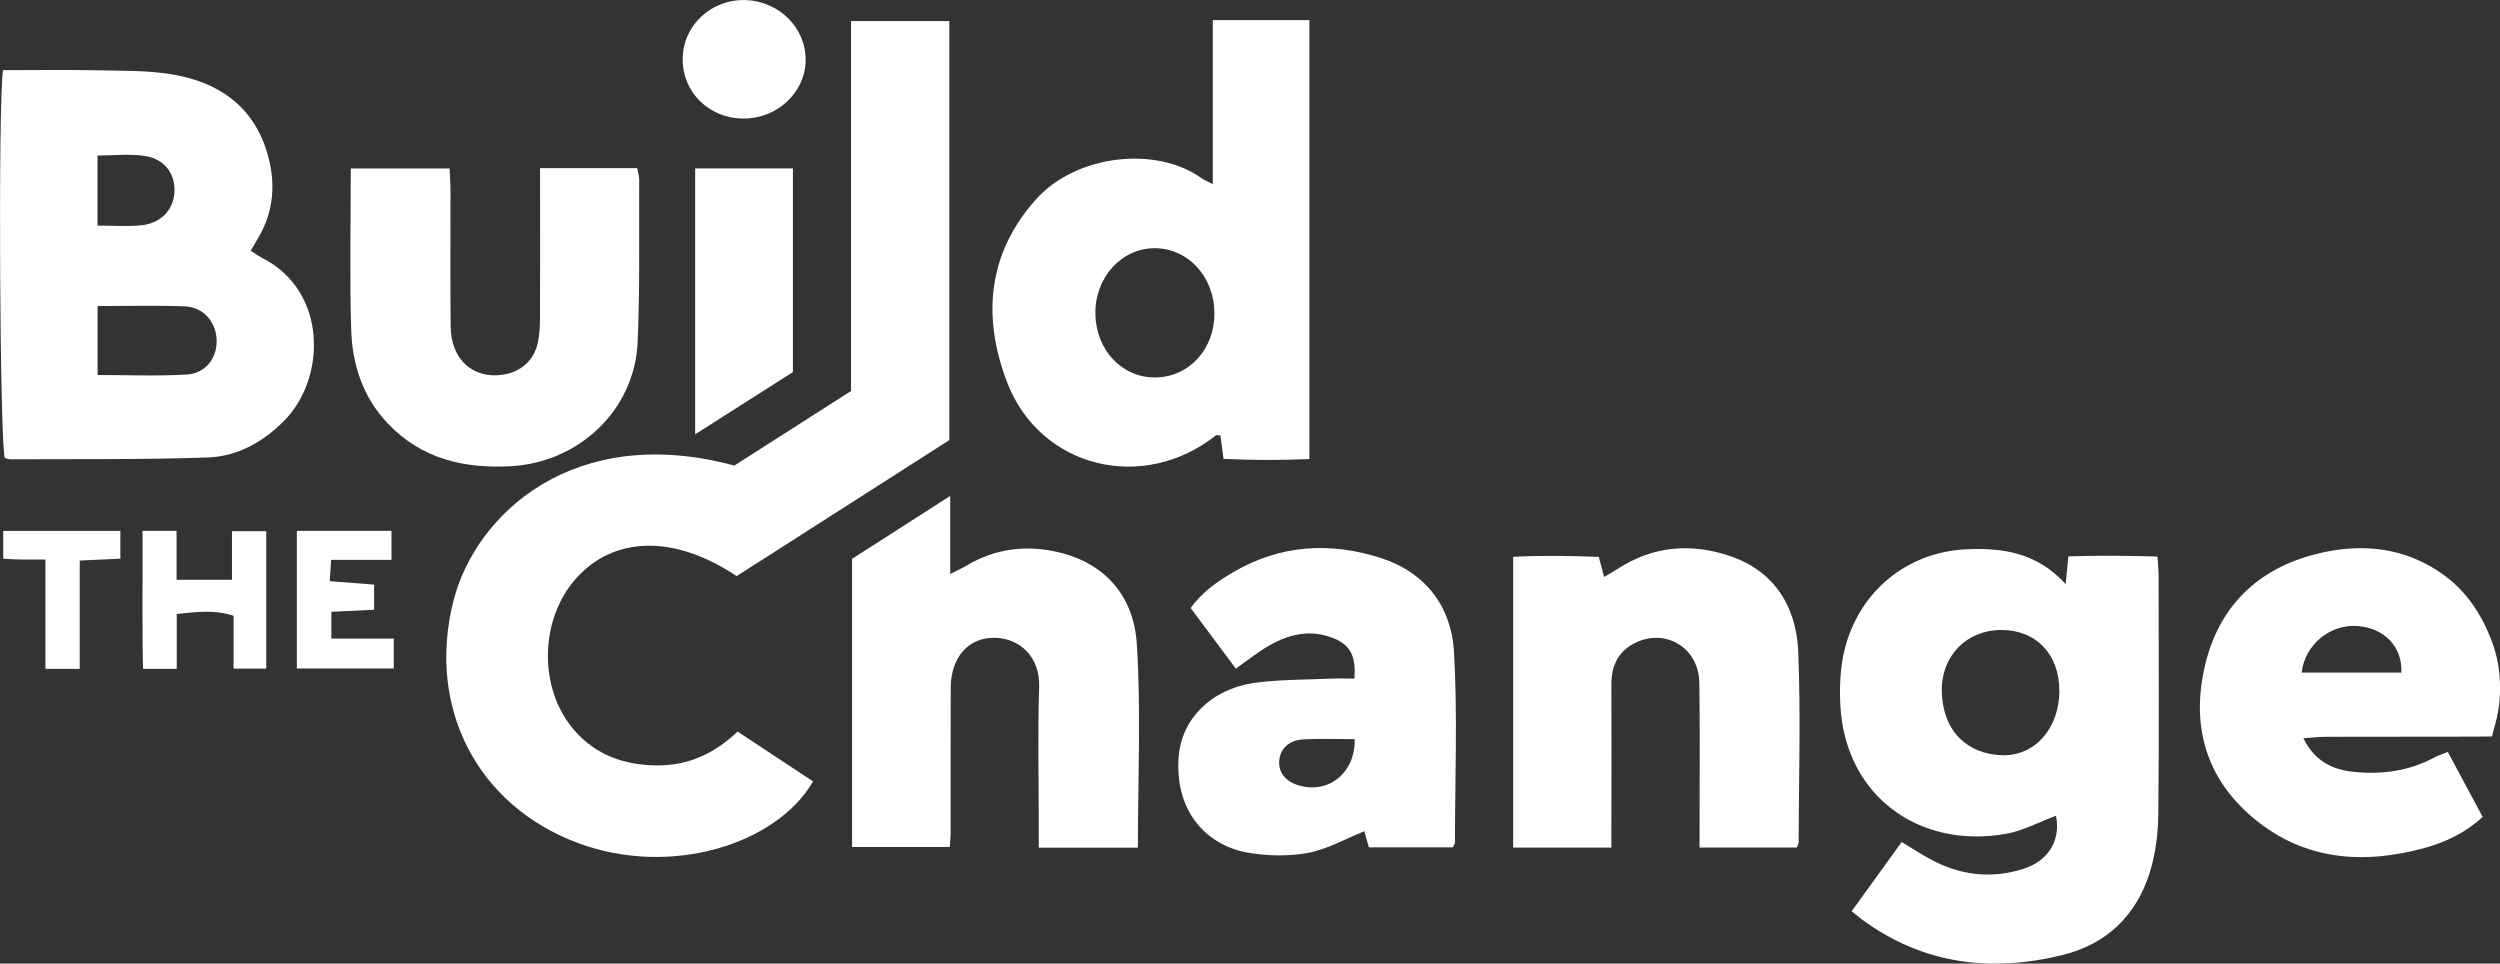
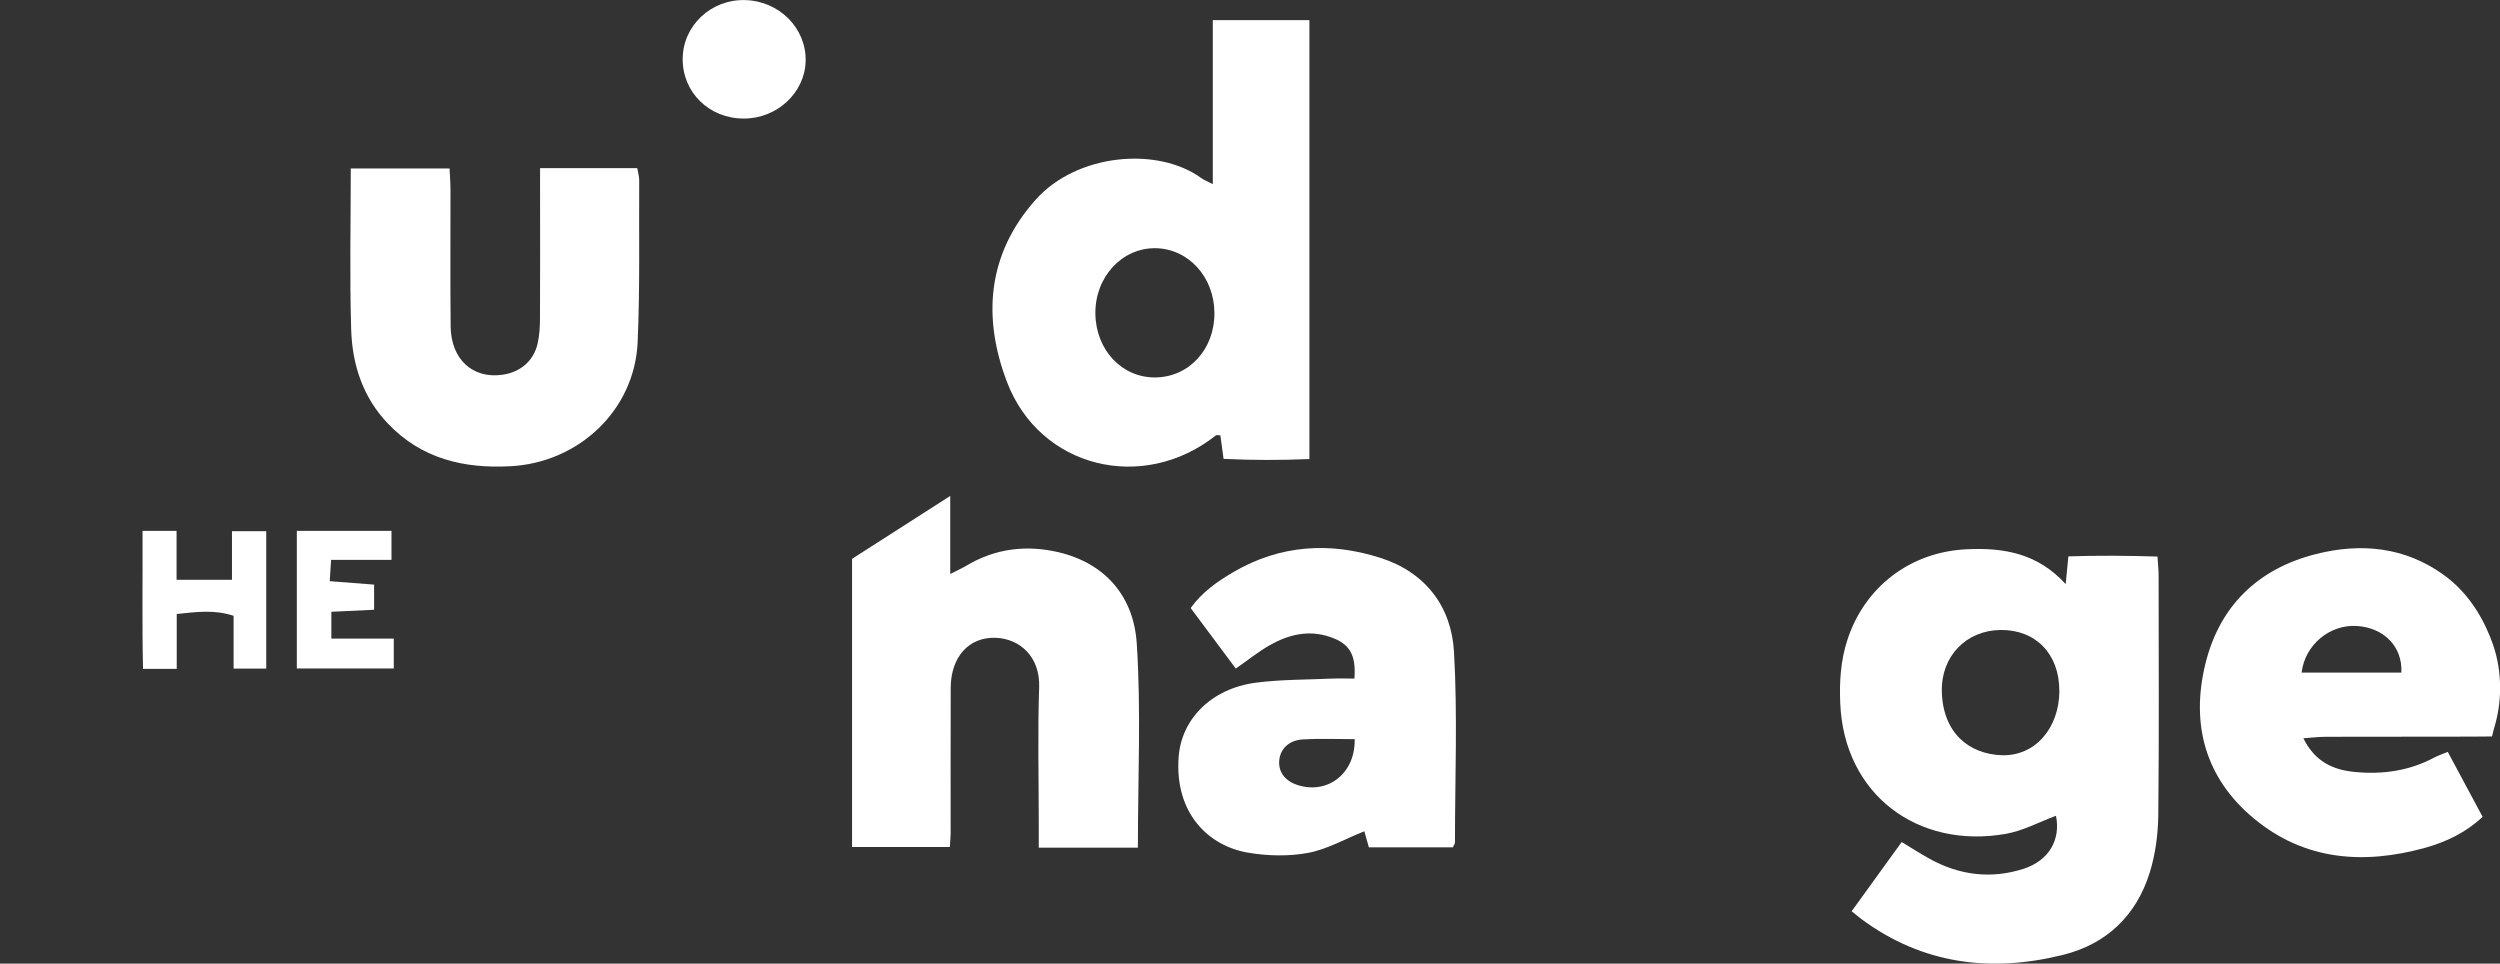
<svg xmlns="http://www.w3.org/2000/svg" id="Layer_2" viewBox="0 0 306.4 118.1">
  <rect x="0" y="0" width="306.4" height="118.1" fill="#333333" stroke="none" />
  <defs>
    <style>
      .cls-1 {
        fill: #fff;
      }
    </style>
  </defs>
  <g id="Layer_1-2" data-name="Layer_1">
    <g>
      <path class="cls-1" d="M305.67,89.25l-.25,1.01s-1.7.02-2.62.02c-5.9.02-11.81,0-17.71.02-.84,0-1.67.1-2.79.18,1.42,2.89,3.67,3.88,6.29,4.13,3.39.33,6.68-.12,9.74-1.76.47-.25.99-.42,1.67-.7,1.43,2.66,2.81,5.24,4.27,7.96-2.04,1.92-4.47,3.08-7.06,3.8-7.54,2.08-14.77,1.56-20.99-3.61-5.96-4.96-7.73-11.56-5.93-18.93,1.73-7.09,6.43-11.65,13.49-13.45,5.53-1.41,10.95-.92,15.75,2.56,3.38,2.44,5.11,5.96,6,8.48.6,1.71.88,3.52.88,5.34v.06c0,1.66-.25,3.3-.73,4.88ZM294.31,82.43c.16-3.17-2.12-5.49-5.44-5.71-3.32-.22-6.39,2.31-6.78,5.71h12.22Z" />
-       <path class="cls-1" d="M104.3,47.93V2.58h12.05v51.36c-8.59,5.49-17.37,11.11-26.07,16.67-7.57-5.08-14.99-4.94-19.65.25-4.55,5.07-4.66,13.62-.21,18.68,2.65,3.02,6.08,4.22,10.02,4.27,3.87.05,7.12-1.44,9.96-4.15,3.16,2.09,6.21,4.1,9.25,6.11-4.49,7.74-17.46,11.76-28.77,7.57-12.32-4.57-18.62-16.54-15.31-29.68,2.66-10.56,14.7-21.93,34.43-16.6,4.64-2.96,9.4-6,14.29-9.13Z" />
      <path class="cls-1" d="M226.94,111.68c2.1-2.9,4.09-5.66,6.13-8.48,1.22.74,2.28,1.42,3.38,2.03,3.66,2.04,7.55,2.53,11.53,1.26,3.15-1.01,4.6-3.58,4-6.51-2.05.76-4.04,1.85-6.16,2.22-10.72,1.88-19.8-4.76-20.28-15.99-.11-2.63.04-5.22.87-7.77,2.12-6.52,7.72-10.79,14.59-11.12,4.54-.22,8.72.47,12.17,4.27.13-1.31.21-2.16.33-3.4,3.58-.12,7.18-.09,10.92.02.06.94.14,1.63.14,2.33,0,9.79.07,19.58-.04,29.37-.03,2.36-.35,4.8-1.05,7.04-1.63,5.24-5.27,8.74-10.59,10.07-8.85,2.21-17.24,1.18-24.76-4.39-.32-.24-.62-.5-1.18-.94ZM252.39,84.64c0-4.49-2.89-7.47-7.19-7.43-4.22.04-7.31,3.22-7.21,7.53.12,5.08,3.31,7.66,7.3,7.82,4.13.16,7.1-3.33,7.11-7.92Z" />
-       <path class="cls-1" d="M.37,8.6c3.93,0,7.75-.06,11.56.02,3.02.06,6.09,0,9.06.48,5.66.91,9.99,3.81,11.73,9.54,1.1,3.61.91,7.23-1.11,10.58-.28.47-.55.95-.88,1.51.52.33.97.66,1.45.91,7.98,4.08,7.78,14.68,2.72,19.85-2.61,2.67-5.79,4.46-9.47,4.58-8.05.27-16.12.18-24.17.22-.23,0-.46-.11-.67-.17C-.02,54.45-.25,12.56.37,8.6ZM11.96,45.96c3.82,0,7.4.16,10.95-.06,2.32-.14,3.72-2.06,3.64-4.25-.08-2.2-1.62-4.01-3.89-4.1-3.49-.14-7-.04-10.7-.04v8.45ZM11.95,27.65c1.99,0,3.66.12,5.31-.03,2.38-.22,3.94-1.82,4.11-3.92.18-2.29-1.11-4.19-3.58-4.58-1.84-.29-3.76-.06-5.84-.06v8.58Z" />
      <path class="cls-1" d="M148.64,22.57V2.47h11.84v53.79c-3.48.15-6.93.15-10.52-.02-.14-1.07-.27-1.98-.39-2.88-.25,0-.46-.07-.55,0-8.94,7.09-21.59,4.01-25.61-6.56-3.01-7.92-2.41-15.66,3.51-22.31,5.07-5.7,15-6.56,20.36-2.63.25.18.55.29,1.36.71ZM134.25,38.46c.06,4.44,3.26,7.84,7.35,7.8,4.12-.04,7.26-3.45,7.24-7.88-.01-4.42-3.18-7.9-7.22-7.96-4.13-.05-7.43,3.55-7.37,8.04Z" />
      <path class="cls-1" d="M139.45,103.89h-12.14c0-1.14,0-2.15,0-3.17,0-5.49-.14-10.99.05-16.48.13-3.79-2.4-5.96-5.31-6.07-3.29-.13-5.51,2.33-5.53,6.11-.03,5.97,0,11.94-.01,17.91,0,.47-.06.94-.1,1.62h-11.98v-35.32c3.79-2.43,7.73-4.96,12.03-7.71v9.57c.91-.47,1.46-.71,1.98-1.02,3.54-2.12,7.36-2.57,11.29-1.65,5.85,1.38,9.22,5.53,9.59,11.16.54,8.23.14,16.52.14,25.04Z" />
-       <path class="cls-1" d="M195.94,68.23c.25.94.43,1.61.66,2.48.67-.4,1.2-.69,1.71-1.02,4.33-2.8,9.02-3.15,13.75-1.53,5.46,1.86,8.11,6.25,8.33,11.7.32,7.79.07,15.6.05,23.41,0,.14-.11.29-.23.6h-11.91c0-.84,0-1.68,0-2.52,0-5.89.06-11.79-.03-17.68-.06-4.18-3.99-6.67-7.72-4.95-2.19,1.01-3.08,2.85-3.06,5.22.03,5.73,0,11.47,0,17.2,0,.86,0,1.72,0,2.74h-12.04v-35.63c3.4-.19,6.85-.13,10.49,0Z" />
      <path class="cls-1" d="M166,83.18c.22-3.01-.63-4.33-3.03-5.13-2.62-.88-5.06-.27-7.34,1.02-1.38.78-2.62,1.79-4.17,2.87-1.79-2.4-3.62-4.86-5.53-7.42,1.4-1.96,3.29-3.27,5.26-4.42,5.71-3.33,11.81-3.71,17.99-1.73,5.5,1.76,8.7,5.94,9.02,11.5.45,7.77.12,15.59.12,23.39,0,.14-.12.28-.26.59h-10.29c-.18-.65-.39-1.36-.56-1.97-2.36.94-4.54,2.21-6.89,2.65-2.36.44-4.93.38-7.32-.02-4.83-.8-9.03-4.77-8.55-11.68.32-4.66,3.96-8.43,9.47-9.16,3.07-.4,6.19-.36,9.3-.5.93-.04,1.87,0,2.78,0ZM166.03,90.59c-2.22,0-4.29-.09-6.34.03-1.73.1-2.8,1.18-2.91,2.61-.11,1.47.8,2.58,2.47,3.05,3.6,1.02,6.88-1.57,6.78-5.7Z" />
      <path class="cls-1" d="M66.21,20.61h11.89c.1.59.25,1.04.24,1.5-.04,6.6.1,13.22-.19,19.81-.36,8.33-7.19,14.77-15.57,15.22-5.76.31-10.92-.91-15.04-5.23-3.08-3.23-4.37-7.24-4.5-11.52-.2-6.51-.05-13.03-.05-19.74h12.11c.04.93.11,1.78.11,2.63.01,5.57-.04,11.14.02,16.72.04,4.03,2.69,6.45,6.35,5.93,2.21-.31,3.85-1.72,4.32-3.87.22-1,.28-2.05.28-3.08.03-5.17.01-10.35.01-15.52,0-.86,0-1.73,0-2.84Z" />
-       <path class="cls-1" d="M97.18,45.6c-3.88,2.47-7.81,4.98-11.98,7.63V20.64h11.98v24.95Z" />
      <path class="cls-1" d="M83.67,7.2c.03-4.06,3.46-7.29,7.64-7.19,4.19.1,7.52,3.45,7.43,7.47-.09,3.88-3.5,7.06-7.59,7.05-4.24,0-7.52-3.22-7.48-7.33Z" />
      <path class="cls-1" d="M17.47,65.06h4.17v6h6.79v-5.96h4.2v16.84h-4v-6.47c-2.39-.78-4.54-.47-6.97-.22v6.73h-4.13c-.13-5.56-.03-11.09-.06-16.93Z" />
      <path class="cls-1" d="M36.38,65.06h11.6v3.56h-7.4c-.06.94-.11,1.62-.17,2.61,1.86.14,3.57.27,5.44.42v3.08c-1.61.08-3.32.16-5.24.25v3.29h7.65v3.66h-11.88v-16.87Z" />
-       <path class="cls-1" d="M5.56,68.58c-1.31,0-2.09.01-2.87,0-.71-.01-1.41-.06-2.29-.1v-3.41h14.35v3.4c-1.52.07-3.08.14-4.98.23v13.28h-4.2v-13.4Z" />
    </g>
  </g>
</svg>